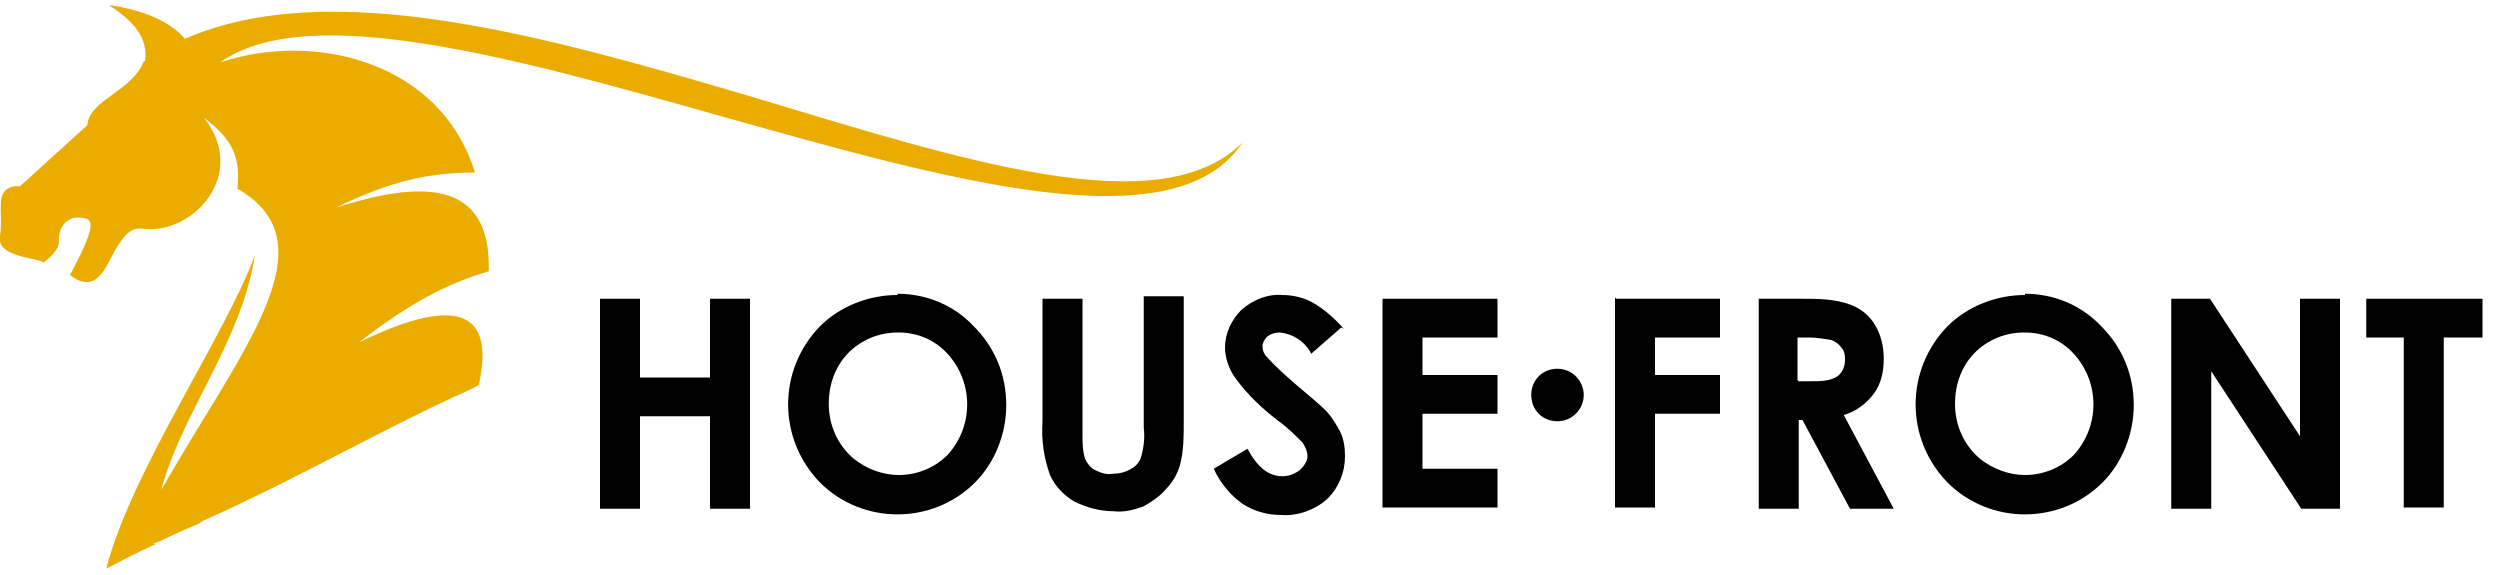
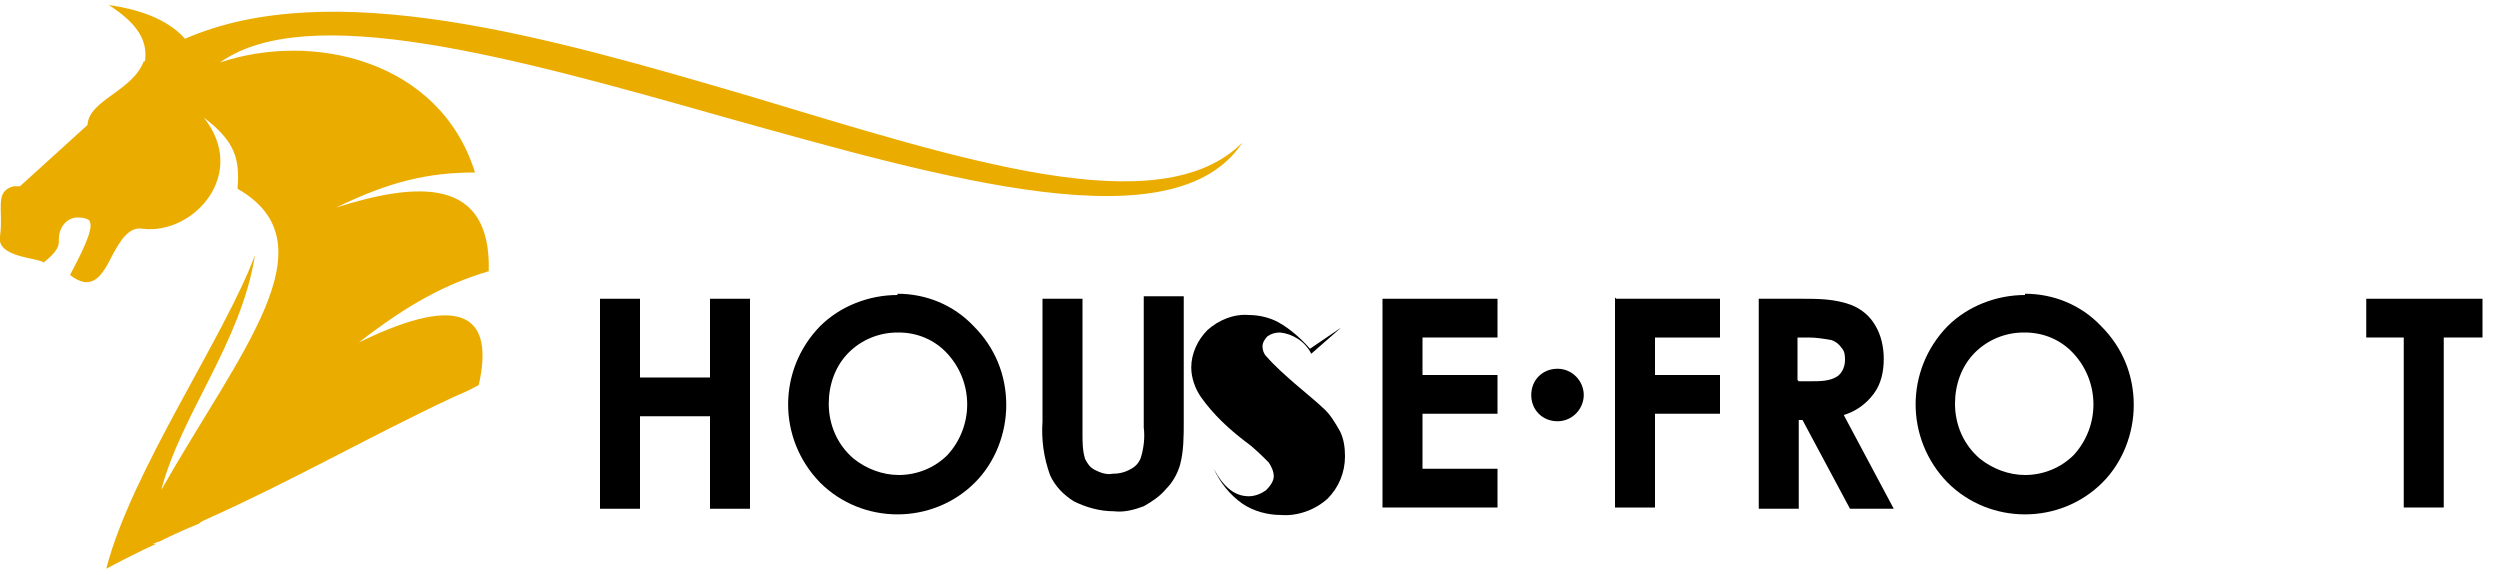
<svg xmlns="http://www.w3.org/2000/svg" version="1.1" viewBox="0 0 200 46">
  <defs>
    <style>
      .cls-1 {
        fill: none;
      }

      .cls-2 {
        clip-path: url(#clippath-1);
      }

      .cls-3 {
        clip-path: url(#clippath-2);
      }

      .cls-4 {
        fill: url(#_名称未設定グラデーション);
      }

      .cls-5 {
        clip-path: url(#clippath);
      }
    </style>
    <clipPath id="clippath">
      <rect class="cls-1" width="200" height="46" />
    </clipPath>
    <clipPath id="clippath-1">
      <path class="cls-1" d="M11.5,4.9c-.9,2.4-4.4,3.1-4.5,5.1L1.6,14.9h-.5c-1.6.4-.8,1.9-1.1,4-.3,1.7,3,1.7,3.5,2.1.6-.5,1.3-1.1,1.2-1.8,0-.9.5-1.7,1.4-1.8.3,0,.7,0,1,.2.4.4,0,1.6-1.5,4.4,1.8,1.4,2.6,0,3.4-1.6.6-1.1,1.3-2.3,2.4-2.1,4.1.5,8.5-4.4,4.9-8.9,2.5,1.9,2.9,3.3,2.7,5.7,7.7,4.4.2,13-6.1,24.1,1.6-6.1,6.4-11.8,7.5-18.8-2.4,6.5-9.9,17.3-11.9,25.1,1.3-.7,2.7-1.4,4-2-.1,0-.2,0-.3,0l.6-.2c1-.5,2.1-1,3.1-1.4.2-.2.5-.3.7-.4,6.7-3,13-6.6,19.6-9.7.7-.3,1.4-.6,2.1-1,1.2-5.3-1-7.6-9.6-3.4,4-3.1,7-4.7,10.4-5.7.2-7.5-5.6-7.2-12.2-5.1,4.3-2.1,7.4-2.8,11.1-2.8-2.8-9-13-11.3-20.4-8.8C24.6,0,41.1,4.6,57.7,9.3c18.2,5.1,36.3,10.3,41.7,2.1-6.6,6.6-22.4,1.4-39.4-3.7C43.7,2.9,26.5-2,14.8,3.1c-1.5-1.7-4-2.4-6.1-2.7,2.5,1.6,3.1,3,2.9,4.5Z" />
    </clipPath>
    <linearGradient id="_名称未設定グラデーション" data-name="名称未設定グラデーション" x1="-266.3" y1="161.1" x2="-266.3" y2="161.1" gradientTransform="translate(26571.9 7685.1) scale(99.8 -47.6)" gradientUnits="userSpaceOnUse">
      <stop offset="0" stop-color="#ebac00" />
      <stop offset="0" stop-color="#ebac00" />
      <stop offset=".4" stop-color="#efe94c" />
      <stop offset=".5" stop-color="#efe94c" />
      <stop offset=".6" stop-color="#efe94c" />
      <stop offset=".9" stop-color="#ebac00" />
      <stop offset="1" stop-color="#ebac00" />
    </linearGradient>
    <clipPath id="clippath-2">
      <rect class="cls-1" y=".4" width="200" height="45.2" />
    </clipPath>
  </defs>
  <g>
    <g id="_レイヤー_1" data-name="レイヤー_1">
      <g class="cls-5">
        <g id="hd_logo">
          <g id="_グループ_1" data-name="グループ_1">
            <g id="_グループ_75" data-name="グループ_75">
              <g class="cls-2">
                <g id="_グループ_1-2" data-name="グループ_1-2">
                  <rect id="_長方形_3" data-name="長方形_3" class="cls-4" x="-.4" y="-2" width="99.8" height="47.6" />
                </g>
              </g>
            </g>
            <g id="_グループ_76" data-name="グループ_76">
              <g class="cls-3">
                <g id="_グループ_3" data-name="グループ_3">
                  <path id="_パス_2" data-name="パス_2" d="M48,23.9h3.2v6.3h5.6v-6.3h3.2v16.8h-3.2v-7.4h-5.6v7.4h-3.2v-16.8Z" />
                  <path id="_パス_3" data-name="パス_3" d="M71.8,23.5c2.3,0,4.5.9,6.1,2.6,1.7,1.7,2.6,3.9,2.6,6.3,0,2.3-.9,4.6-2.5,6.2-3.4,3.4-9,3.4-12.4,0,0,0,0,0,0,0-3.4-3.5-3.4-9,0-12.5,1.6-1.6,3.9-2.5,6.2-2.5M71.8,26.6c-1.5,0-2.9.6-3.9,1.6-1.1,1.1-1.6,2.6-1.6,4.1,0,1.7.7,3.3,2,4.4,1,.8,2.3,1.3,3.6,1.3,1.5,0,2.9-.6,3.9-1.6,2.1-2.3,2.1-5.8,0-8.1-1-1.1-2.4-1.7-3.9-1.7" />
                  <path id="_パス_4" data-name="パス_4" d="M83.4,23.9h3.2v10.8c0,.7,0,1.3.2,2,.2.4.4.7.8.9.4.2.9.4,1.4.3.5,0,1-.1,1.5-.4.4-.2.7-.6.8-1,.2-.7.3-1.5.2-2.3v-10.5h3.2v10c0,1.2,0,2.4-.3,3.5-.2.7-.6,1.4-1.1,1.9-.5.6-1.1,1-1.8,1.4-.8.3-1.6.5-2.4.4-1.1,0-2.2-.3-3.2-.8-.8-.5-1.5-1.2-1.9-2.1-.5-1.4-.7-2.8-.6-4.3v-10Z" />
-                   <path id="_パス_5" data-name="パス_5" d="M107.3,26.2l-2.4,2.1c-.5-1-1.5-1.6-2.5-1.7-.4,0-.7.1-1,.3-.2.2-.4.5-.4.8,0,.3.1.6.3.8.7.8,1.5,1.5,2.3,2.2,1.2,1,2,1.7,2.2,1.9.6.5,1,1.2,1.4,1.9.3.6.4,1.3.4,2,0,1.3-.5,2.5-1.4,3.4-1,.9-2.4,1.4-3.7,1.3-1.1,0-2.2-.3-3.1-.9-1-.7-1.8-1.7-2.3-2.8l2.7-1.6c.8,1.5,1.7,2.2,2.8,2.2.5,0,1-.2,1.4-.5.3-.3.6-.7.6-1.1,0-.4-.2-.8-.4-1.1-.6-.6-1.2-1.2-1.9-1.7-1.3-1-2.5-2.1-3.5-3.5-.5-.7-.8-1.6-.8-2.4,0-1.1.5-2.2,1.3-3,.9-.8,2.1-1.3,3.3-1.2.8,0,1.7.2,2.4.6.9.5,1.8,1.3,2.5,2.1" />
+                   <path id="_パス_5" data-name="パス_5" d="M107.3,26.2l-2.4,2.1c-.5-1-1.5-1.6-2.5-1.7-.4,0-.7.1-1,.3-.2.2-.4.5-.4.8,0,.3.1.6.3.8.7.8,1.5,1.5,2.3,2.2,1.2,1,2,1.7,2.2,1.9.6.5,1,1.2,1.4,1.9.3.6.4,1.3.4,2,0,1.3-.5,2.5-1.4,3.4-1,.9-2.4,1.4-3.7,1.3-1.1,0-2.2-.3-3.1-.9-1-.7-1.8-1.7-2.3-2.8c.8,1.5,1.7,2.2,2.8,2.2.5,0,1-.2,1.4-.5.3-.3.6-.7.6-1.1,0-.4-.2-.8-.4-1.1-.6-.6-1.2-1.2-1.9-1.7-1.3-1-2.5-2.1-3.5-3.5-.5-.7-.8-1.6-.8-2.4,0-1.1.5-2.2,1.3-3,.9-.8,2.1-1.3,3.3-1.2.8,0,1.7.2,2.4.6.9.5,1.8,1.3,2.5,2.1" />
                  <path id="_パス_6" data-name="パス_6" d="M110.6,23.9h9.2v3.1h-6v3h6v3.1h-6v4.4h6v3.1h-9.2v-16.8Z" />
                  <path id="_パス_7" data-name="パス_7" d="M129.3,23.9h8.3v3.1h-5.2v3h5.2v3.1h-5.2v7.5h-3.2v-16.8Z" />
                  <path id="_パス_8" data-name="パス_8" d="M140.7,23.9h3.4c1.3,0,2.7,0,4,.5.8.3,1.5.9,1.9,1.6.5.8.7,1.8.7,2.7,0,1-.2,2-.8,2.8-.6.8-1.4,1.4-2.4,1.7l4,7.5h-3.5l-3.8-7.1h-.3v7.1h-3.2v-16.8ZM143.9,30.5h1c.7,0,1.5,0,2.1-.4.4-.3.6-.8.6-1.3,0-.3,0-.7-.3-1-.2-.3-.5-.5-.8-.6-.6-.1-1.2-.2-1.8-.2h-.9v3.4Z" />
                  <path id="_パス_9" data-name="パス_9" d="M162,23.5c2.3,0,4.5.9,6.1,2.6,1.7,1.7,2.6,3.9,2.6,6.3,0,2.3-.9,4.6-2.5,6.2-3.4,3.4-9,3.4-12.4,0,0,0,0,0,0,0-3.4-3.5-3.4-9,0-12.5,1.6-1.6,3.9-2.5,6.2-2.5M161.9,26.6c-1.5,0-2.9.6-3.9,1.6-1.1,1.1-1.6,2.6-1.6,4.1,0,1.7.7,3.3,2,4.4,1,.8,2.3,1.3,3.6,1.3,1.5,0,2.9-.6,3.9-1.6,2.1-2.3,2.1-5.8,0-8.1-1-1.1-2.4-1.7-3.9-1.7" />
-                   <path id="_パス_10" data-name="パス_10" d="M173.7,23.9h3.1l7.2,11v-11h3.2v16.8h-3.1l-7.2-11v11h-3.2v-16.8Z" />
                  <path id="_パス_11" data-name="パス_11" d="M189.3,23.9h9.3v3.1h-3.1v13.6h-3.2v-13.6h-3v-3.1Z" />
                </g>
              </g>
            </g>
          </g>
        </g>
      </g>
      <path d="M126.7,31.6c0,1.1-.9,2.1-2.1,2.1s-2.1-.9-2.1-2.1.9-2.1,2.1-2.1,2.1,1,2.1,2.1Z" />
    </g>
  </g>
</svg>